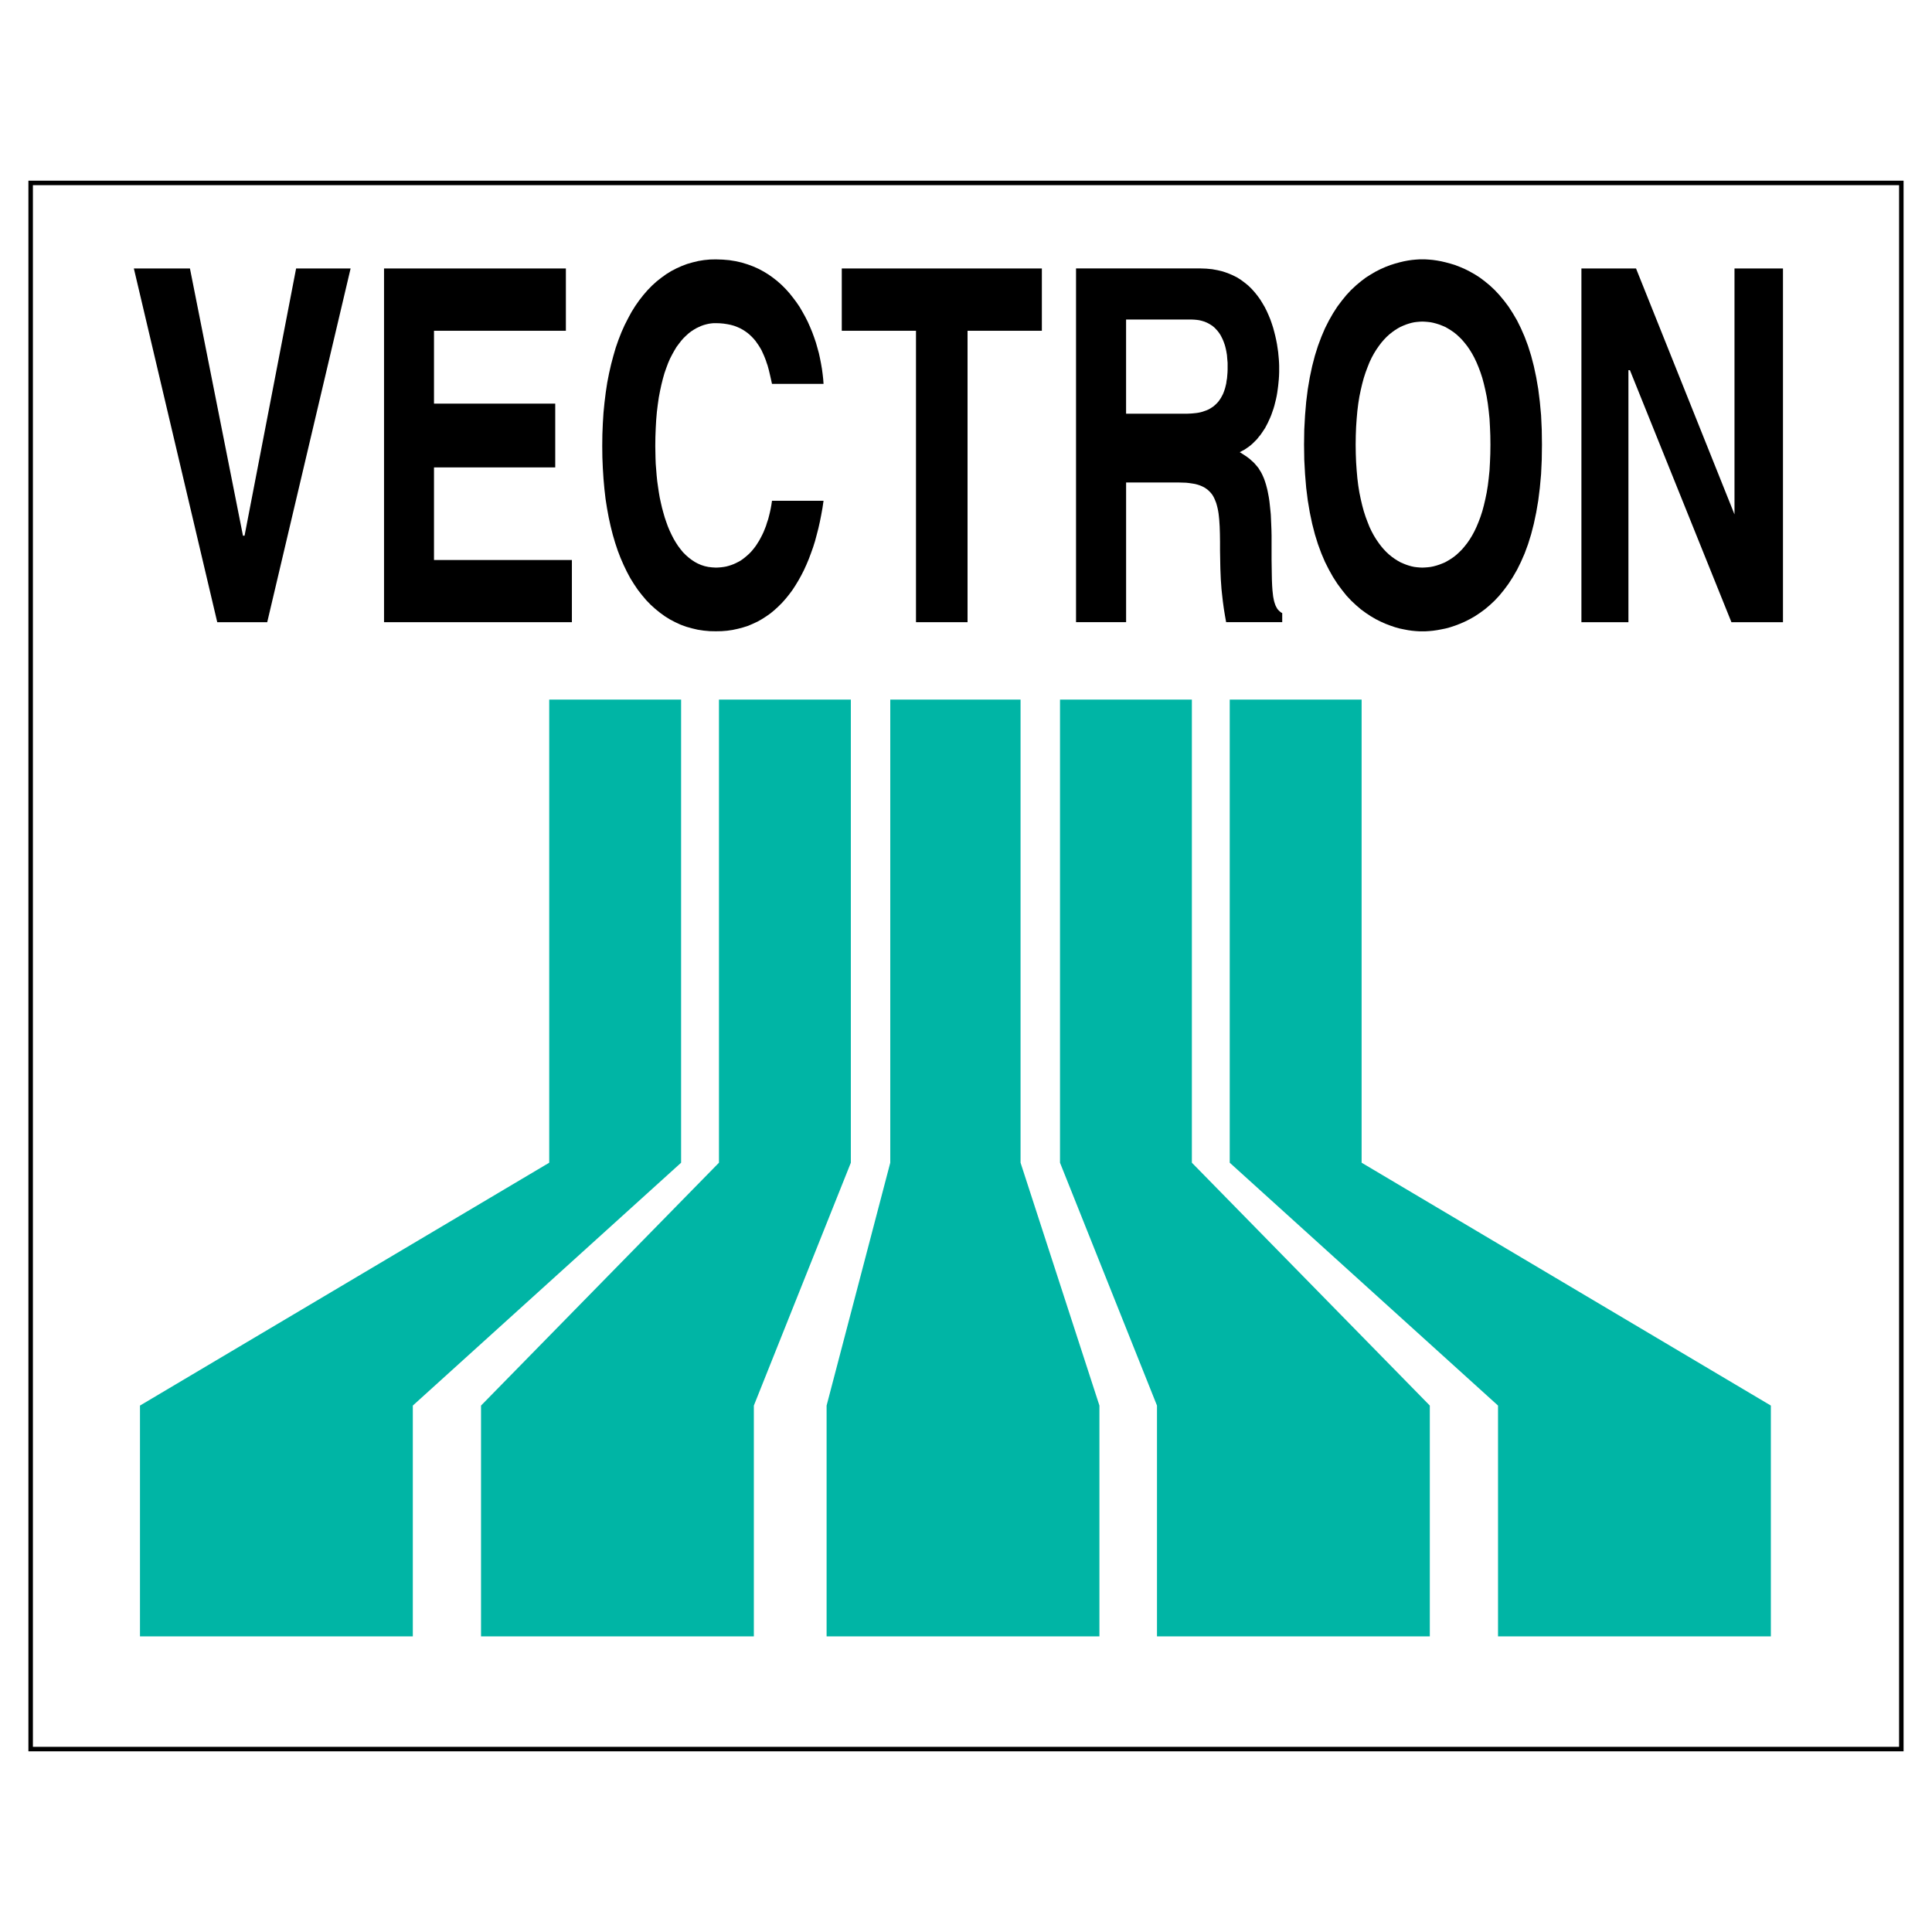
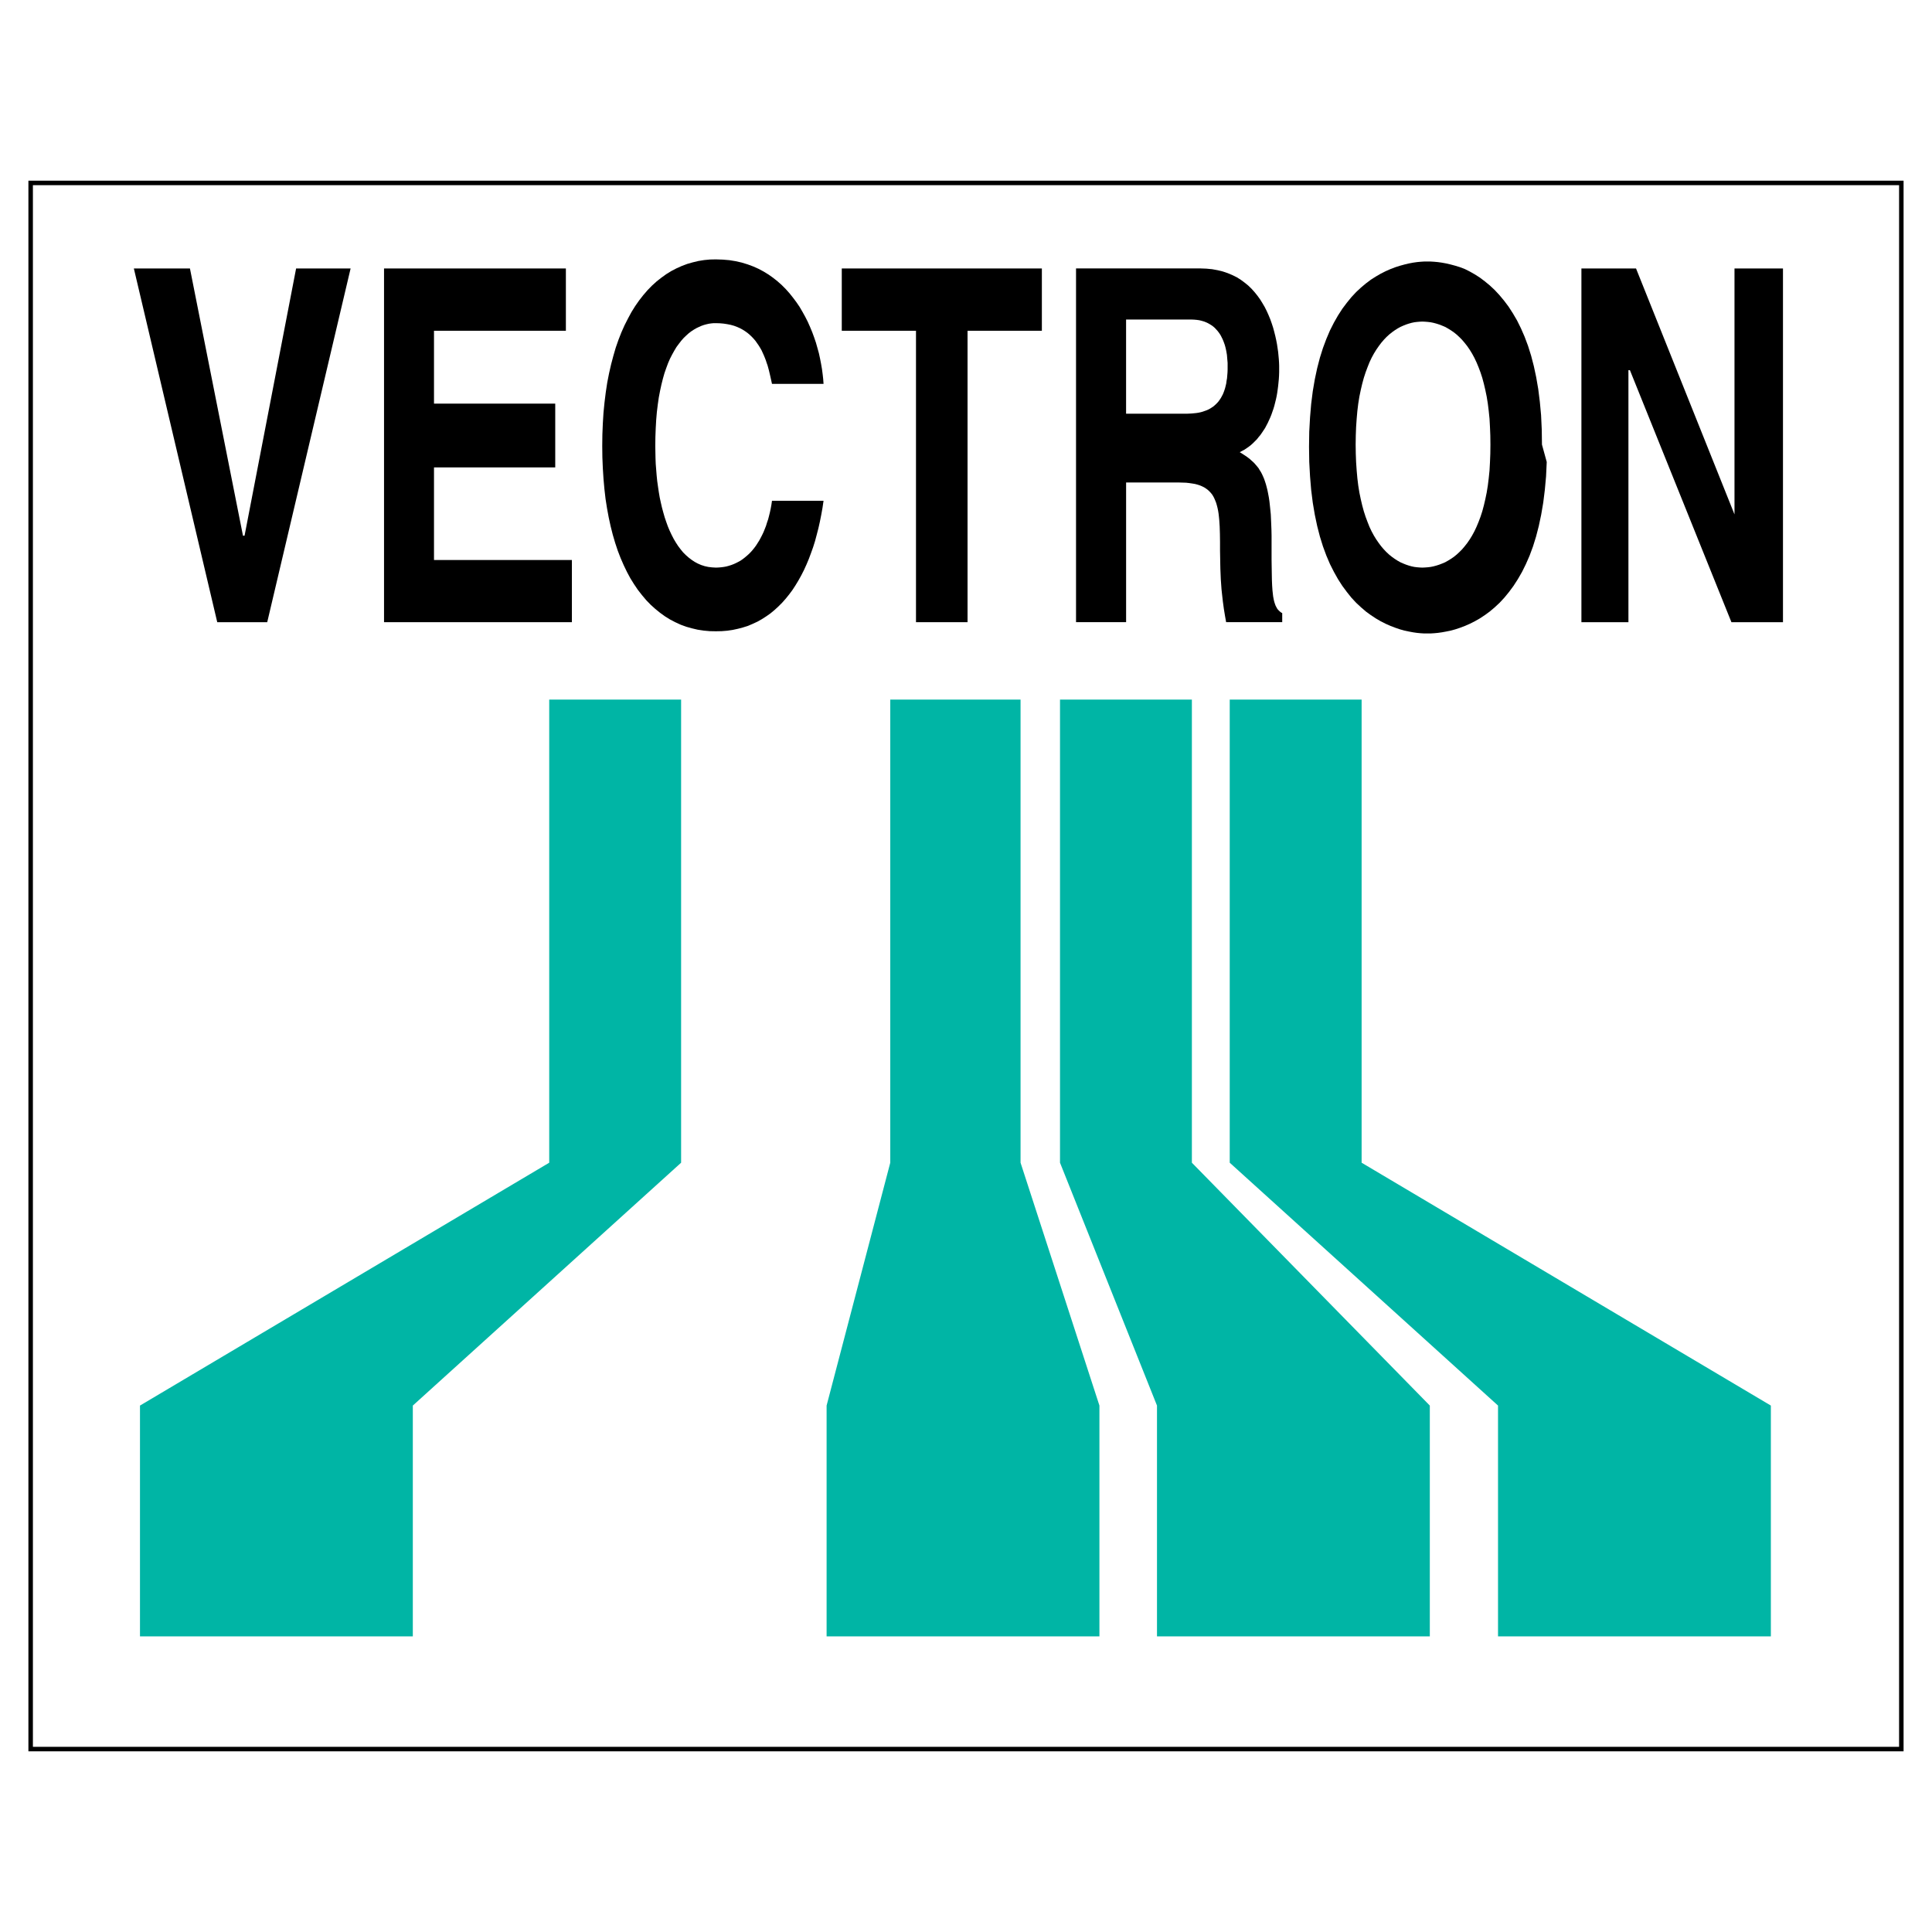
<svg xmlns="http://www.w3.org/2000/svg" version="1.0" id="Layer_1" x="0px" y="0px" width="192.756px" height="192.756px" viewBox="0 0 192.756 192.756" enable-background="new 0 0 192.756 192.756" xml:space="preserve">
  <g>
    <polygon fill-rule="evenodd" clip-rule="evenodd" fill="#FFFFFF" points="0,0 192.756,0 192.756,192.756 0,192.756 0,0  " />
    <polygon fill-rule="evenodd" clip-rule="evenodd" fill="#00B5A5" points="67.954,116.004 67.954,69.798 54.796,69.798    54.796,116.004 13.966,140.234 13.966,163.264 41.187,163.264 41.187,140.234 67.954,116.004  " />
-     <polygon fill-rule="evenodd" clip-rule="evenodd" fill="#00B5A5" points="84.889,116.004 84.889,69.798 71.731,69.798    71.731,116.004 47.992,140.234 47.992,163.264 75.212,163.264 75.212,140.234 84.889,116.004  " />
    <polygon fill-rule="evenodd" clip-rule="evenodd" fill="#00B5A5" points="109.69,163.264 109.69,140.234 101.821,116.004    101.821,69.798 88.822,69.798 88.822,116.004 82.47,140.234 82.47,163.264 109.69,163.264  " />
    <polygon fill-rule="evenodd" clip-rule="evenodd" fill="#00B5A5" points="142.653,163.264 142.653,140.234 118.914,116.004    118.914,69.798 105.757,69.798 105.757,116.004 115.433,140.234 115.433,163.264 142.653,163.264  " />
    <polygon fill-rule="evenodd" clip-rule="evenodd" fill="#00B5A5" points="176.679,163.264 176.679,140.234 135.849,116.004    135.849,69.798 122.69,69.798 122.69,116.004 149.458,140.234 149.458,163.264 176.679,163.264  " />
    <polygon fill-rule="evenodd" clip-rule="evenodd" points="34.98,26.785 29.543,26.785 24.399,53.449 24.242,53.449 18.951,26.785    13.355,26.785 21.675,62.076 26.661,62.076 34.98,26.785  " />
    <polygon fill-rule="evenodd" clip-rule="evenodd" points="57.058,62.076 57.058,55.872 43.3,55.872 43.3,46.633 55.396,46.633    55.396,40.27 43.3,40.27 43.3,33.001 56.458,33.001 56.458,26.785 38.315,26.785 38.315,62.076 57.058,62.076  " />
    <polygon fill-rule="evenodd" clip-rule="evenodd" points="82.165,49.961 77.021,49.961 76.964,50.358 76.896,50.732 76.817,51.105    76.727,51.468 76.636,51.818 76.523,52.146 76.422,52.475 76.297,52.792 76.173,53.098 76.038,53.381 75.891,53.664 75.744,53.936    75.585,54.185 75.427,54.435 75.258,54.661 75.077,54.887 74.896,55.09 74.704,55.283 74.5,55.464 74.297,55.634 74.093,55.792    73.878,55.939 73.651,56.064 73.426,56.178 73.201,56.28 72.963,56.371 72.714,56.45 72.465,56.518 72.216,56.563 71.957,56.597    71.697,56.619 71.425,56.63 71.041,56.608 70.667,56.563 70.306,56.484 69.956,56.371 69.616,56.223 69.3,56.053 68.995,55.849    68.701,55.624 68.418,55.374 68.147,55.103 67.898,54.796 67.65,54.468 67.423,54.117 67.209,53.755 67.005,53.358 66.813,52.951    66.632,52.52 66.474,52.079 66.316,51.615 66.18,51.14 66.045,50.641 65.931,50.144 65.818,49.623 65.728,49.09 65.648,48.546    65.57,47.991 65.513,47.425 65.468,46.859 65.422,46.281 65.4,45.693 65.389,45.104 65.378,44.504 65.389,43.599 65.422,42.727    65.468,41.9 65.536,41.107 65.626,40.372 65.728,39.658 65.853,39.002 65.988,38.379 66.135,37.791 66.292,37.235 66.474,36.715    66.655,36.228 66.847,35.786 67.062,35.367 67.276,34.983 67.492,34.621 67.729,34.303 67.966,33.997 68.204,33.726 68.452,33.488    68.701,33.261 68.95,33.069 69.209,32.898 69.458,32.751 69.718,32.627 69.967,32.515 70.227,32.423 70.476,32.355 70.724,32.299    70.962,32.265 71.2,32.242 71.425,32.242 71.833,32.254 72.206,32.288 72.567,32.344 72.906,32.412 73.234,32.503 73.539,32.617    73.821,32.741 74.093,32.888 74.342,33.046 74.579,33.216 74.794,33.398 75.009,33.601 75.2,33.805 75.382,34.02 75.54,34.247    75.698,34.473 75.845,34.711 75.981,34.949 76.094,35.198 76.207,35.446 76.309,35.695 76.411,35.957 76.49,36.206 76.58,36.454    76.716,36.953 76.828,37.428 76.93,37.881 77.021,38.3 82.165,38.3 82.13,37.813 82.074,37.314 82.006,36.805 81.916,36.285    81.814,35.763 81.701,35.243 81.554,34.711 81.407,34.19 81.226,33.658 81.034,33.137 80.818,32.617 80.592,32.106 80.333,31.598    80.062,31.11 79.779,30.623 79.463,30.159 79.124,29.706 78.773,29.265 78.399,28.846 78.004,28.449 77.586,28.076 77.145,27.725    76.682,27.396 76.185,27.091 75.675,26.819 75.144,26.582 74.59,26.377 74.003,26.197 73.404,26.06 72.771,25.958 72.115,25.902    71.425,25.879 70.837,25.891 70.25,25.947 69.684,26.038 69.119,26.174 68.565,26.332 68.023,26.536 67.492,26.774 66.972,27.045    66.474,27.352 65.988,27.702 65.513,28.076 65.05,28.495 64.609,28.948 64.179,29.446 63.772,29.967 63.376,30.533 63.003,31.132    62.653,31.779 62.314,32.447 61.997,33.159 61.704,33.907 61.432,34.688 61.195,35.503 60.97,36.353 60.766,37.247 60.584,38.175    60.438,39.137 60.313,40.145 60.211,41.176 60.144,42.251 60.099,43.361 60.086,44.504 60.099,45.625 60.144,46.712 60.211,47.765    60.302,48.784 60.415,49.77 60.562,50.709 60.731,51.626 60.924,52.509 61.139,53.358 61.375,54.162 61.635,54.944 61.918,55.679    62.224,56.381 62.551,57.061 62.891,57.695 63.264,58.294 63.647,58.861 64.055,59.381 64.474,59.88 64.914,60.333 65.378,60.752    65.853,61.137 66.338,61.488 66.847,61.805 67.367,62.076 67.91,62.326 68.464,62.529 69.029,62.688 69.605,62.824 70.204,62.915    70.815,62.971 71.425,62.982 72.002,62.971 72.555,62.926 73.099,62.847 73.629,62.732 74.139,62.597 74.636,62.439 75.11,62.236    75.575,62.02 76.015,61.771 76.456,61.488 76.874,61.193 77.27,60.865 77.653,60.514 78.028,60.14 78.389,59.733 78.728,59.314    79.056,58.873 79.36,58.408 79.655,57.921 79.938,57.412 80.209,56.88 80.457,56.336 80.695,55.77 80.91,55.193 81.125,54.593    81.317,53.981 81.486,53.347 81.656,52.69 81.803,52.034 81.938,51.354 82.062,50.664 82.165,49.961  " />
    <polygon fill-rule="evenodd" clip-rule="evenodd" points="103.947,33.001 103.947,26.785 83.984,26.785 83.984,33.001    91.389,33.001 91.389,62.076 96.532,62.076 96.532,33.001 103.947,33.001  " />
    <polygon fill-rule="evenodd" clip-rule="evenodd" points="177.888,62.076 177.888,26.785 173.051,26.785 173.051,51.321    163.227,26.785 157.778,26.785 157.778,62.076 162.469,62.076 162.469,36.93 162.616,36.93 172.745,62.076 177.888,62.076  " />
-     <path fill-rule="evenodd" clip-rule="evenodd" d="M153.842,44.357l-0.021-1.506l-0.067-1.427l-0.124-1.335l-0.158-1.267   l-0.205-1.189l-0.237-1.11l-0.271-1.042l-0.306-0.973l-0.339-0.906l-0.371-0.85l-0.386-0.781l-0.418-0.713l-0.43-0.668   l-0.453-0.601l-0.463-0.555l-0.475-0.509l-0.486-0.453l-0.497-0.408l-0.497-0.374l-0.497-0.317l-0.498-0.282l-0.497-0.25   l-0.497-0.214l-0.475-0.182l-0.476-0.147l-0.463-0.124l-0.441-0.103l-0.43-0.079l-0.406-0.057l-0.373-0.034l-0.362-0.023h-0.327   h-0.306l-0.35,0.023l-0.362,0.034l-0.396,0.057l-0.418,0.079l-0.43,0.103l-0.452,0.124l-0.463,0.147l-0.476,0.182l-0.487,0.214   l-0.496,0.25l-0.485,0.282l-0.499,0.317l-0.497,0.374l-0.486,0.408l-0.486,0.453l-0.475,0.509l-0.452,0.555l-0.452,0.601   l-0.43,0.668l-0.407,0.713l-0.395,0.781l-0.362,0.85l-0.339,0.906l-0.306,0.973l-0.271,1.042l-0.236,1.11l-0.203,1.189   l-0.159,1.267l-0.113,1.335l-0.079,1.427l-0.022,1.506l0.022,1.517l0.079,1.438l0.113,1.358l0.159,1.268l0.203,1.201l0.236,1.121   l0.271,1.053l0.306,0.985l0.339,0.918l0.362,0.849l0.395,0.782l0.407,0.725l0.43,0.667l0.452,0.611l0.452,0.566l0.475,0.51   l0.486,0.453l0.486,0.419l0.497,0.362l0.499,0.329l0.485,0.283l0.496,0.25l0.487,0.216l0.476,0.181l0.463,0.158l0.452,0.126   l0.43,0.09l0.418,0.079l0.396,0.057l0.362,0.035l0.35,0.022h0.306h0.327l0.362-0.022l0.373-0.035l0.406-0.057l0.43-0.079   l0.441-0.09l0.463-0.126l0.476-0.158l0.475-0.181l0.497-0.216l0.497-0.25l0.498-0.283l0.497-0.329l0.497-0.362l0.497-0.419   l0.486-0.453l0.475-0.51l0.463-0.566l0.453-0.611l0.43-0.667l0.418-0.725l0.386-0.782l0.371-0.849l0.339-0.918l0.306-0.985   l0.271-1.053l0.237-1.121l0.205-1.201l0.158-1.268l0.124-1.358l0.067-1.438L153.842,44.357L153.842,44.357z M148.7,44.357   l-0.011,0.906l-0.034,0.849l-0.045,0.826l-0.079,0.77l-0.091,0.736l-0.113,0.701l-0.136,0.657l-0.146,0.624l-0.158,0.588   l-0.181,0.555l-0.192,0.509l-0.204,0.487l-0.214,0.453l-0.227,0.418l-0.237,0.386l-0.249,0.362l-0.26,0.329l-0.26,0.305   l-0.271,0.271l-0.271,0.25l-0.282,0.227l-0.282,0.192l-0.294,0.181l-0.283,0.159l-0.294,0.124l-0.293,0.113l-0.283,0.091   l-0.294,0.079l-0.282,0.057l-0.283,0.034l-0.282,0.022l-0.271,0.011l-0.248-0.011l-0.271-0.022l-0.271-0.034l-0.271-0.057   l-0.282-0.079l-0.271-0.091l-0.282-0.113l-0.283-0.124l-0.282-0.159l-0.284-0.181l-0.27-0.192l-0.282-0.227l-0.271-0.25   l-0.26-0.271l-0.262-0.305l-0.247-0.329l-0.25-0.362l-0.237-0.386l-0.227-0.418l-0.214-0.453l-0.193-0.487l-0.191-0.509   l-0.18-0.555l-0.16-0.588l-0.146-0.624l-0.136-0.657l-0.113-0.701l-0.09-0.736l-0.068-0.77l-0.057-0.826l-0.032-0.849l-0.013-0.906   l0.013-0.906l0.032-0.85l0.057-0.826l0.068-0.77l0.09-0.736l0.113-0.702l0.136-0.656l0.146-0.623l0.16-0.589l0.18-0.554l0.191-0.51   l0.193-0.487l0.214-0.453l0.227-0.418l0.237-0.385l0.25-0.363l0.247-0.328l0.262-0.306l0.26-0.272l0.271-0.249l0.282-0.226   l0.27-0.193l0.284-0.181l0.282-0.158l0.283-0.125l0.282-0.113l0.271-0.09l0.282-0.079l0.271-0.057l0.271-0.034l0.271-0.023   l0.248-0.011l0.271,0.011l0.282,0.023l0.283,0.034l0.282,0.057l0.294,0.079l0.283,0.09l0.293,0.113l0.294,0.125l0.283,0.158   l0.294,0.181l0.282,0.193l0.282,0.226l0.271,0.249l0.271,0.272l0.26,0.306l0.26,0.328l0.249,0.363l0.237,0.385l0.227,0.418   l0.214,0.453l0.204,0.487l0.192,0.51l0.181,0.554l0.158,0.589l0.146,0.623l0.136,0.656l0.113,0.702l0.091,0.736l0.079,0.77   l0.045,0.826l0.034,0.85L148.7,44.357L148.7,44.357z" />
+     <path fill-rule="evenodd" clip-rule="evenodd" d="M153.842,44.357l-0.021-1.506l-0.067-1.427l-0.124-1.335l-0.158-1.267   l-0.205-1.189l-0.237-1.11l-0.271-1.042l-0.306-0.973l-0.339-0.906l-0.371-0.85l-0.386-0.781l-0.418-0.713l-0.43-0.668   l-0.453-0.601l-0.463-0.555l-0.475-0.509l-0.486-0.453l-0.497-0.408l-0.497-0.374l-0.497-0.317l-0.498-0.282l-0.497-0.25   l-0.475-0.182l-0.476-0.147l-0.463-0.124l-0.441-0.103l-0.43-0.079l-0.406-0.057l-0.373-0.034l-0.362-0.023h-0.327   h-0.306l-0.35,0.023l-0.362,0.034l-0.396,0.057l-0.418,0.079l-0.43,0.103l-0.452,0.124l-0.463,0.147l-0.476,0.182l-0.487,0.214   l-0.496,0.25l-0.485,0.282l-0.499,0.317l-0.497,0.374l-0.486,0.408l-0.486,0.453l-0.475,0.509l-0.452,0.555l-0.452,0.601   l-0.43,0.668l-0.407,0.713l-0.395,0.781l-0.362,0.85l-0.339,0.906l-0.306,0.973l-0.271,1.042l-0.236,1.11l-0.203,1.189   l-0.159,1.267l-0.113,1.335l-0.079,1.427l-0.022,1.506l0.022,1.517l0.079,1.438l0.113,1.358l0.159,1.268l0.203,1.201l0.236,1.121   l0.271,1.053l0.306,0.985l0.339,0.918l0.362,0.849l0.395,0.782l0.407,0.725l0.43,0.667l0.452,0.611l0.452,0.566l0.475,0.51   l0.486,0.453l0.486,0.419l0.497,0.362l0.499,0.329l0.485,0.283l0.496,0.25l0.487,0.216l0.476,0.181l0.463,0.158l0.452,0.126   l0.43,0.09l0.418,0.079l0.396,0.057l0.362,0.035l0.35,0.022h0.306h0.327l0.362-0.022l0.373-0.035l0.406-0.057l0.43-0.079   l0.441-0.09l0.463-0.126l0.476-0.158l0.475-0.181l0.497-0.216l0.497-0.25l0.498-0.283l0.497-0.329l0.497-0.362l0.497-0.419   l0.486-0.453l0.475-0.51l0.463-0.566l0.453-0.611l0.43-0.667l0.418-0.725l0.386-0.782l0.371-0.849l0.339-0.918l0.306-0.985   l0.271-1.053l0.237-1.121l0.205-1.201l0.158-1.268l0.124-1.358l0.067-1.438L153.842,44.357L153.842,44.357z M148.7,44.357   l-0.011,0.906l-0.034,0.849l-0.045,0.826l-0.079,0.77l-0.091,0.736l-0.113,0.701l-0.136,0.657l-0.146,0.624l-0.158,0.588   l-0.181,0.555l-0.192,0.509l-0.204,0.487l-0.214,0.453l-0.227,0.418l-0.237,0.386l-0.249,0.362l-0.26,0.329l-0.26,0.305   l-0.271,0.271l-0.271,0.25l-0.282,0.227l-0.282,0.192l-0.294,0.181l-0.283,0.159l-0.294,0.124l-0.293,0.113l-0.283,0.091   l-0.294,0.079l-0.282,0.057l-0.283,0.034l-0.282,0.022l-0.271,0.011l-0.248-0.011l-0.271-0.022l-0.271-0.034l-0.271-0.057   l-0.282-0.079l-0.271-0.091l-0.282-0.113l-0.283-0.124l-0.282-0.159l-0.284-0.181l-0.27-0.192l-0.282-0.227l-0.271-0.25   l-0.26-0.271l-0.262-0.305l-0.247-0.329l-0.25-0.362l-0.237-0.386l-0.227-0.418l-0.214-0.453l-0.193-0.487l-0.191-0.509   l-0.18-0.555l-0.16-0.588l-0.146-0.624l-0.136-0.657l-0.113-0.701l-0.09-0.736l-0.068-0.77l-0.057-0.826l-0.032-0.849l-0.013-0.906   l0.013-0.906l0.032-0.85l0.057-0.826l0.068-0.77l0.09-0.736l0.113-0.702l0.136-0.656l0.146-0.623l0.16-0.589l0.18-0.554l0.191-0.51   l0.193-0.487l0.214-0.453l0.227-0.418l0.237-0.385l0.25-0.363l0.247-0.328l0.262-0.306l0.26-0.272l0.271-0.249l0.282-0.226   l0.27-0.193l0.284-0.181l0.282-0.158l0.283-0.125l0.282-0.113l0.271-0.09l0.282-0.079l0.271-0.057l0.271-0.034l0.271-0.023   l0.248-0.011l0.271,0.011l0.282,0.023l0.283,0.034l0.282,0.057l0.294,0.079l0.283,0.09l0.293,0.113l0.294,0.125l0.283,0.158   l0.294,0.181l0.282,0.193l0.282,0.226l0.271,0.249l0.271,0.272l0.26,0.306l0.26,0.328l0.249,0.363l0.237,0.385l0.227,0.418   l0.214,0.453l0.204,0.487l0.192,0.51l0.181,0.554l0.158,0.589l0.146,0.623l0.136,0.656l0.113,0.702l0.091,0.736l0.079,0.77   l0.045,0.826l0.034,0.85L148.7,44.357L148.7,44.357z" />
    <path fill-rule="evenodd" clip-rule="evenodd" d="M127.927,62.076v-0.905l-0.102-0.057l-0.091-0.068l-0.079-0.068l-0.079-0.079   l-0.079-0.08l-0.068-0.09l-0.056-0.102l-0.057-0.102l-0.057-0.114l-0.045-0.124l-0.046-0.137l-0.045-0.147l-0.034-0.147   l-0.033-0.169l-0.034-0.182L127,59.314l-0.046-0.419l-0.033-0.487l-0.023-0.543l-0.011-0.611l-0.022-1.438v-1.766v-0.612   l-0.012-0.577l-0.022-0.543l-0.022-0.509l-0.022-0.487l-0.046-0.465l-0.045-0.429l-0.045-0.409l-0.057-0.385l-0.068-0.362   l-0.067-0.34l-0.079-0.317l-0.079-0.294l-0.091-0.283l-0.09-0.261l-0.102-0.238l-0.103-0.226l-0.112-0.215l-0.124-0.192   l-0.113-0.193l-0.136-0.17l-0.136-0.158l-0.136-0.159l-0.136-0.136l-0.158-0.136l-0.146-0.136l-0.158-0.125l-0.17-0.125   l-0.339-0.227l-0.362-0.227l0.237-0.125l0.236-0.124l0.216-0.147l0.227-0.158l0.203-0.159l0.203-0.182l0.191-0.192l0.193-0.192   l0.17-0.216l0.181-0.215l0.158-0.226l0.158-0.237l0.158-0.238l0.136-0.261l0.136-0.26l0.124-0.272l0.124-0.272l0.113-0.282   l0.102-0.295l0.103-0.294l0.09-0.307l0.079-0.317l0.079-0.316l0.068-0.318l0.056-0.328l0.046-0.329l0.045-0.339l0.034-0.34   l0.033-0.34l0.022-0.352l0.012-0.35v-0.352v-0.293l-0.012-0.317l-0.022-0.339l-0.033-0.352l-0.034-0.362l-0.057-0.385l-0.057-0.385   l-0.079-0.408l-0.09-0.408l-0.102-0.407l-0.113-0.419l-0.136-0.419l-0.147-0.419l-0.169-0.408l-0.181-0.408l-0.204-0.407   l-0.226-0.385l-0.237-0.385l-0.271-0.374l-0.283-0.351l-0.305-0.34l-0.327-0.317l-0.362-0.294l-0.384-0.283l-0.396-0.25   l-0.44-0.216l-0.454-0.192l-0.495-0.169l-0.509-0.125l-0.556-0.102l-0.576-0.056l-0.61-0.023h-12.399v35.291h4.996V48.139h5.289   l0.362,0.011l0.339,0.011l0.305,0.034l0.306,0.045l0.271,0.045l0.26,0.068l0.239,0.079l0.214,0.091l0.202,0.101l0.193,0.125   l0.169,0.125l0.158,0.147l0.148,0.159l0.134,0.168l0.113,0.182l0.103,0.204l0.09,0.215l0.09,0.227l0.068,0.237l0.067,0.261   l0.057,0.271l0.046,0.283l0.035,0.306l0.032,0.316l0.045,0.68l0.024,0.747l0.011,0.804v0.872l0.012,0.646l0.01,0.6l0.012,0.565   l0.023,0.544l0.021,0.51l0.035,0.486l0.032,0.454l0.046,0.441l0.092,0.815l0.1,0.736l0.113,0.69l0.113,0.634H127.927   L127.927,62.076z M122.479,36.577v0.306l-0.011,0.294l-0.024,0.284l-0.021,0.271l-0.047,0.26l-0.033,0.262l-0.056,0.237   l-0.057,0.227l-0.069,0.215l-0.078,0.216l-0.079,0.192l-0.102,0.193l-0.092,0.17l-0.113,0.169l-0.112,0.159l-0.125,0.146   l-0.134,0.136l-0.137,0.125l-0.147,0.125l-0.158,0.102l-0.158,0.102l-0.17,0.091l-0.181,0.079l-0.192,0.067l-0.192,0.068   l-0.203,0.057l-0.215,0.045l-0.215,0.033l-0.225,0.023l-0.238,0.023l-0.249,0.012l-0.249,0.011h-6.047v-9.398h6.5l0.283,0.011   l0.259,0.023l0.248,0.034l0.239,0.056l0.227,0.068l0.202,0.079l0.204,0.091l0.181,0.101l0.18,0.113l0.159,0.114l0.158,0.136   l0.137,0.147l0.134,0.147l0.125,0.158l0.112,0.159l0.102,0.169l0.092,0.181l0.089,0.182l0.081,0.192l0.067,0.182l0.068,0.192   l0.057,0.204l0.045,0.192l0.045,0.205l0.068,0.396l0.032,0.396l0.035,0.396V36.577L122.479,36.577z" />
    <path d="M2.834,174.73V18.026h187.086V174.73H2.834L2.834,174.73z M3.283,174.281h186.189V18.475H3.283V174.281L3.283,174.281z" />
  </g>
</svg>